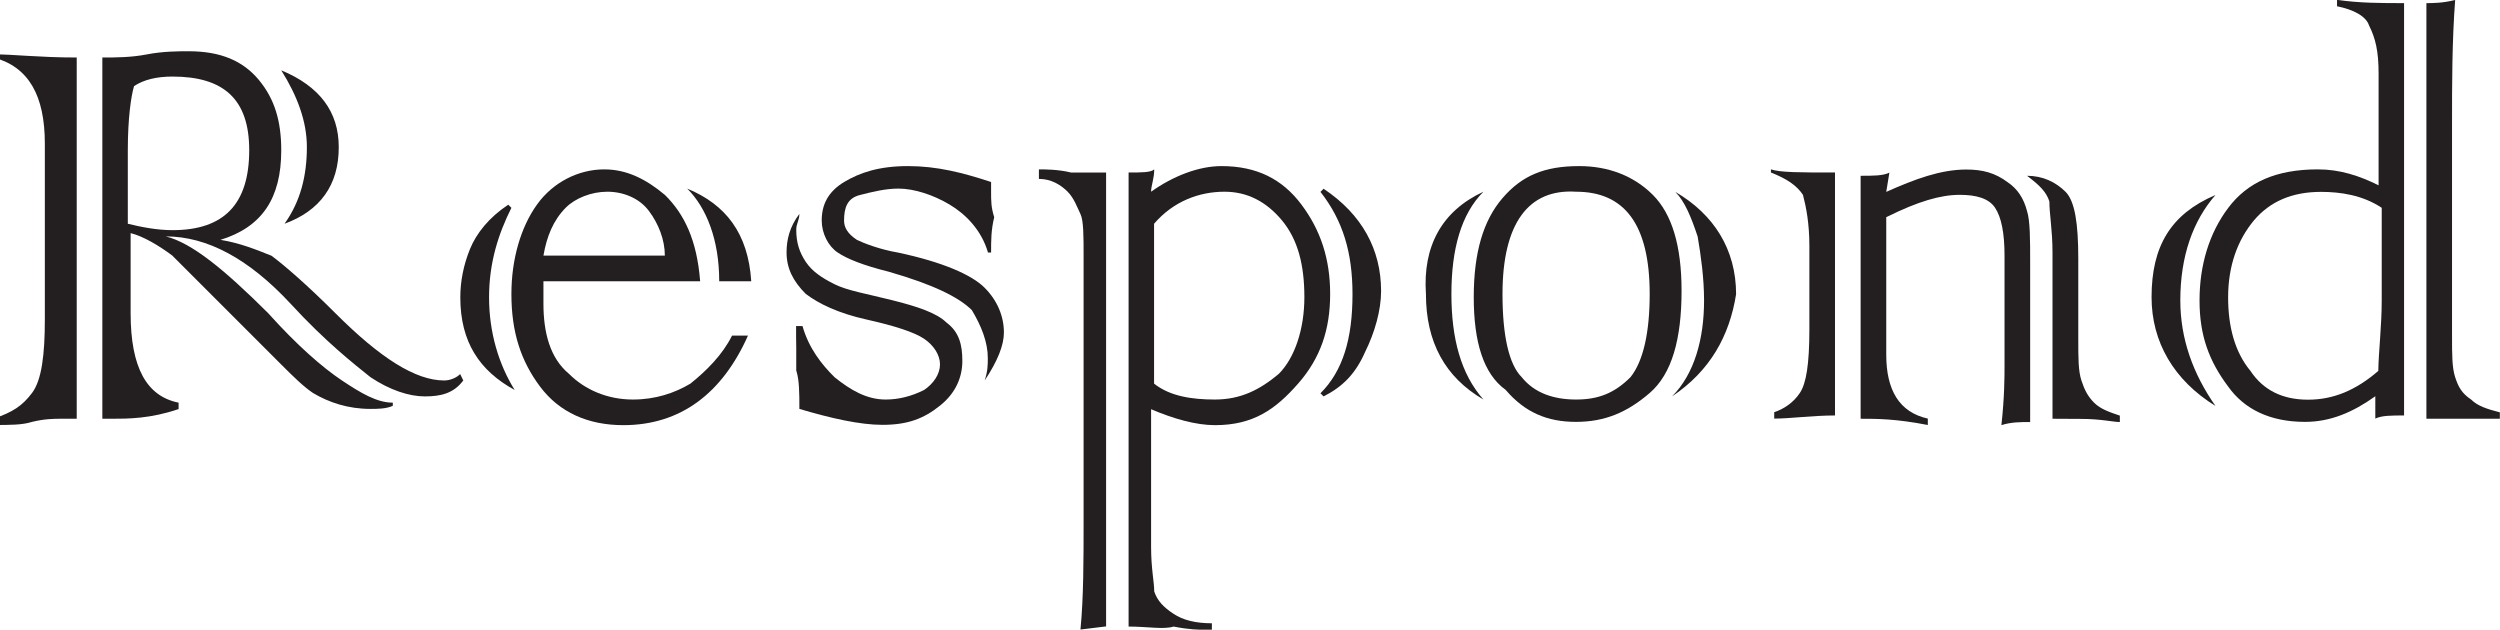
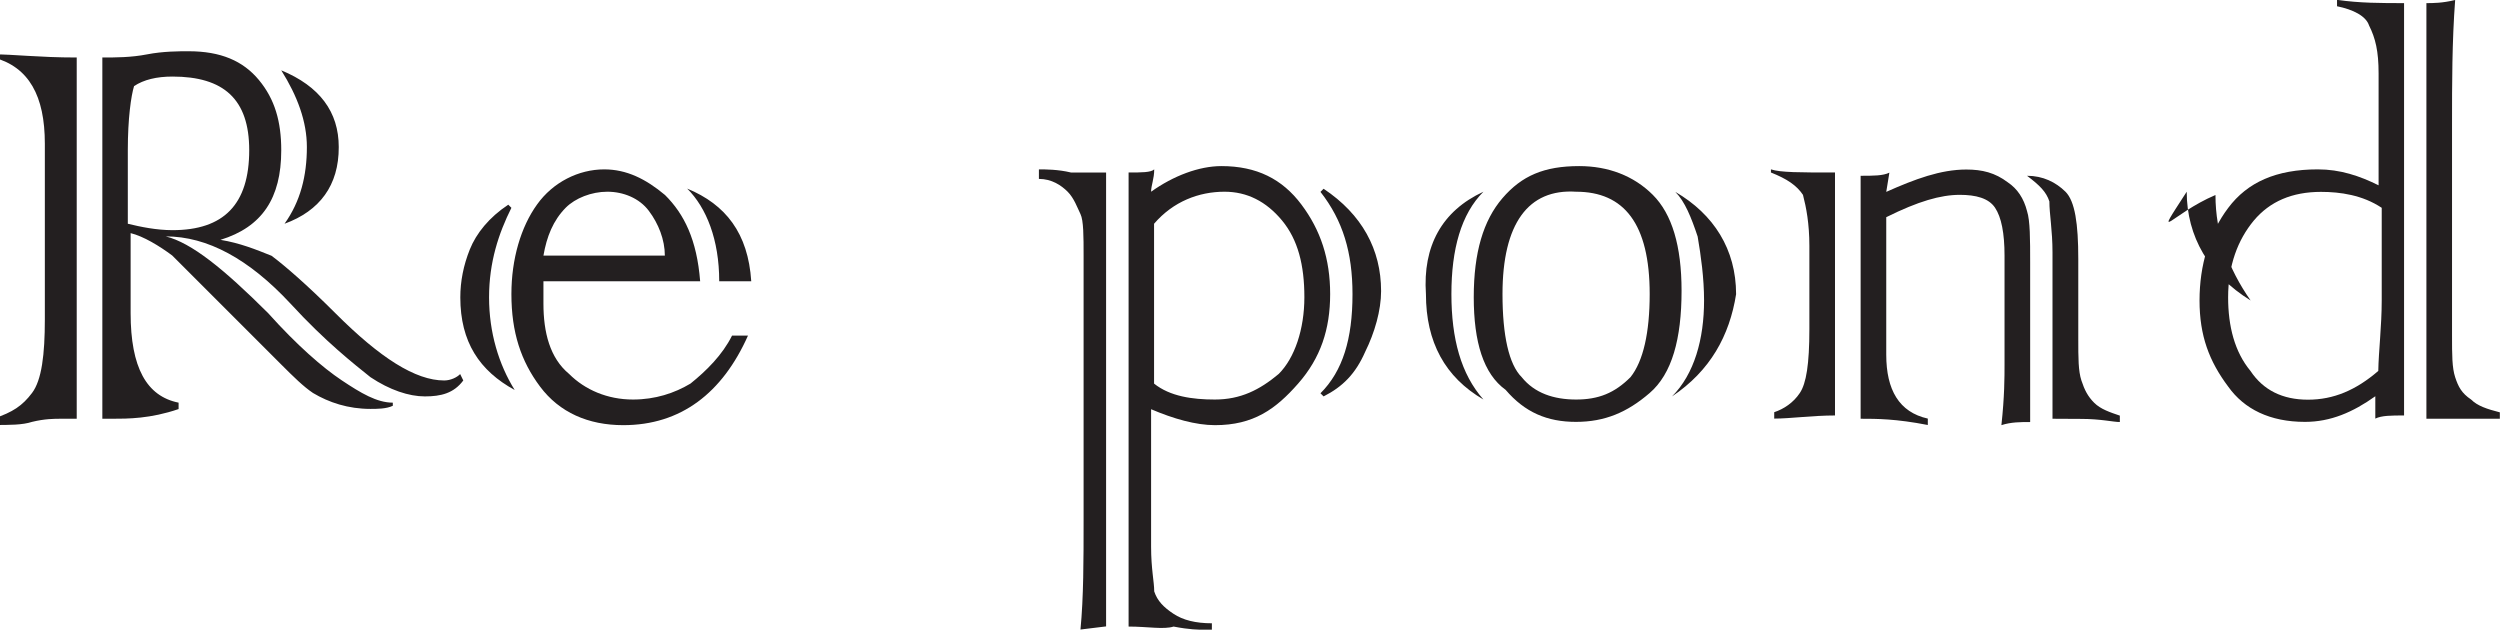
<svg xmlns="http://www.w3.org/2000/svg" version="1.1" id="Warstwa_1" x="0px" y="0px" viewBox="0 355.8 1600 403.1" enable-background="new 0 355.8 1600 403.1" xml:space="preserve">
  <g>
    <path fill="#231F20" d="M49.1,392.6v231.2H38.9c-4.1,0-10.2,0-18.4,2c-6.1,2-14.3,2-24.6,2v-4.1c12.3-4.1,18.4-8.2,24.6-16.4   s8.2-24.6,8.2-47.1V447.8c0-30.7-10.2-49.1-32.7-55.2v-2C8.2,390.5,24.6,392.6,49.1,392.6z M71.6,623.8h-6.1V392.6   c8.2,0,18.4,0,28.6-2c10.2-2,20.5-2,26.6-2c20.5,0,34.8,6.1,45,18.4s14.3,26.6,14.3,45c0,30.7-12.3,49.1-38.9,57.3   c12.3,2,22.5,6.1,32.7,10.2c8.2,6.1,22.5,18.4,40.9,36.8c28.6,28.6,51.2,43,69.6,43c4.1,0,8.2-2,10.2-4.1l2,4.1   c-6.1,8.2-14.3,10.2-24.6,10.2c-10.2,0-22.5-4.1-34.8-12.3c-10.2-8.2-28.6-22.5-51.2-47.1c-26.6-28.6-53.2-43-79.8-43   c16.4,4.1,36.8,20.5,65.5,49.1c18.4,20.5,34.8,34.8,47.1,43c12.3,8.2,22.5,14.3,32.7,14.3v2c-4.1,2-10.2,2-14.3,2   c-14.3,0-26.6-4.1-36.8-10.2c-6.1-4.1-12.3-10.2-20.5-18.4c-8.2-8.2-18.4-18.4-30.7-30.7c-18.4-18.4-30.7-30.7-38.9-38.9   c-8.2-6.1-18.4-12.3-26.6-14.3v51.2c0,34.8,10.2,53.2,30.7,57.3v4.1C96.2,623.8,81.8,623.8,71.6,623.8z M81.8,451.9V499   c8.2,2,18.4,4.1,28.6,4.1c32.7,0,49.1-16.4,49.1-51.2c0-32.7-16.4-47.1-49.1-47.1c-10.2,0-18.4,2-24.6,6.1   C83.9,417.1,81.8,431.5,81.8,451.9z M182.1,499c10.2-14.3,14.3-30.7,14.3-49.1c0-16.4-6.1-32.7-16.4-49.1   c24.6,10.2,36.8,26.6,36.8,49.1C216.9,474.4,204.6,490.8,182.1,499z" />
    <path fill="#231F20" d="M329.4,605.4L329.4,605.4c-22.5-12.3-34.8-30.7-34.8-59.3c0-10.2,2-20.5,6.1-30.7   c4.1-10.2,12.3-20.5,24.6-28.6l2,2c-8.2,16.4-14.3,34.8-14.3,57.3S319.2,589,329.4,605.4z M448.1,535.8H347.8c0,8.2,0,12.3,0,14.3   c0,18.4,4.1,34.8,16.4,45c10.2,10.2,24.6,16.4,40.9,16.4c14.3,0,26.6-4.1,36.8-10.2c10.2-8.2,20.5-18.4,26.6-30.7h10.2   c-16.4,36.8-43,57.3-79.8,57.3c-22.5,0-40.9-8.2-53.2-24.6c-12.3-16.4-18.4-34.8-18.4-59.3c0-22.5,6.1-43,16.4-57.3   c10.2-14.3,26.6-22.5,43-22.5c14.3,0,26.6,6.1,38.9,16.4C437.9,492.8,446,509.2,448.1,535.8z M347.8,519.4h77.7   c0-10.2-4.1-20.5-10.2-28.6c-6.1-8.2-16.4-12.3-26.6-12.3c-10.2,0-20.5,4.1-26.6,10.2C354,496.9,349.9,507.2,347.8,519.4z    M480.8,535.8h-20.5c0-26.6-8.2-47.1-20.5-59.3C464.5,486.7,478.8,505.1,480.8,535.8z" />
-     <path fill="#231F20" d="M509.5,564.5h4.1c4.1,14.3,12.3,24.6,20.5,32.7c10.2,8.2,20.5,14.3,32.7,14.3c8.2,0,16.4-2,24.6-6.1   c6.1-4.1,10.2-10.2,10.2-16.4c0-6.1-4.1-12.3-10.2-16.4c-6.1-4.1-18.4-8.2-36.8-12.3c-18.4-4.1-30.7-10.2-38.9-16.4   c-8.2-8.2-12.3-16.4-12.3-26.6c0-8.2,2-16.4,8.2-24.6c0,4.1-2,6.1-2,10.2c0,8.2,2,14.3,6.1,20.5c4.1,6.1,10.2,10.2,18.4,14.3   c8.2,4.1,20.5,6.1,36.8,10.2c16.4,4.1,28.6,8.2,34.8,14.3c8.2,6.1,10.2,14.3,10.2,24.6c0,10.2-4.1,20.5-14.3,28.6   c-10.2,8.2-20.5,12.3-36.8,12.3c-14.3,0-32.7-4.1-53.2-10.2c0-10.2,0-18.4-2-24.6c0-4.1,0-8.2,0-14.3   C509.5,574.7,509.5,570.6,509.5,564.5z M634.3,517.4h-2c-4.1-14.3-14.3-24.6-24.6-30.7c-10.2-6.1-22.5-10.2-32.7-10.2   c-8.2,0-16.4,2-24.6,4.1c-8.2,2-10.2,8.2-10.2,16.4c0,4.1,2,8.2,8.2,12.3c4.1,2,14.3,6.1,26.6,8.2c28.6,6.1,47.1,14.3,55.2,22.5   c8.2,8.2,12.3,18.4,12.3,28.6c0,8.2-4.1,18.4-12.3,30.7c2-6.1,2-10.2,2-14.3c0-10.2-4.1-20.5-10.2-30.7   c-8.2-8.2-24.6-16.4-53.2-24.6c-16.4-4.1-26.6-8.2-32.7-12.3c-6.1-4.1-10.2-12.3-10.2-20.5c0-10.2,4.1-18.4,14.3-24.6   c10.2-6.1,22.5-10.2,40.9-10.2s34.8,4.1,53.2,10.2c0,4.1,0,6.1,0,6.1c0,6.1,0,10.2,2,16.4C634.3,503.1,634.3,509.2,634.3,517.4z" />
    <path fill="#231F20" d="M707.9,466.2v290.5l-16.4,2c2-20.5,2-45,2-69.6V519.4c0-12.3,0-22.5-2-26.6c-2-4.1-4.1-10.2-8.2-14.3   s-10.2-8.2-18.4-8.2v-6.1c4.1,0,12.3,0,20.5,2C693.6,466.2,701.8,466.2,707.9,466.2z M722.3,756.8V466.2c8.2,0,14.3,0,16.4-2   c0,6.1-2,10.2-2,14.3c14.3-10.2,30.7-16.4,45-16.4c22.5,0,38.9,8.2,51.2,24.6s18.4,34.8,18.4,57.3s-6.1,40.9-20.5,57.3   s-28.6,26.6-53.2,26.6c-12.3,0-26.6-4.1-40.9-10.2v88c0,14.3,2,22.5,2,28.6c2,6.1,6.1,10.2,12.3,14.3c6.1,4.1,14.3,6.1,24.6,6.1   v4.1h-6.1c-2,0-8.2,0-18.4-2C744.8,758.8,734.5,756.8,722.3,756.8z M738.6,499v102.3c10.2,8.2,24.6,10.2,38.9,10.2   c16.4,0,28.6-6.1,40.9-16.4c10.2-10.2,16.4-28.6,16.4-49.1c0-20.5-4.1-36.8-14.3-49.1c-10.2-12.3-22.5-18.4-36.8-18.4   C767.3,478.5,750.9,484.7,738.6,499z M847.1,609.5l-2-2c14.3-14.3,20.5-34.8,20.5-63.4c0-26.6-6.1-47.1-20.5-65.5l2-2   c24.6,16.4,36.8,38.9,36.8,65.5c0,12.3-4.1,26.6-10.2,38.9C867.5,595.1,859.3,603.3,847.1,609.5z" />
    <path fill="#231F20" d="M949.4,478.5c-14.3,14.3-20.5,36.8-20.5,65.5c0,28.6,6.1,51.2,20.5,67.5c-24.6-14.3-36.8-36.8-36.8-67.5   C910.5,513.3,922.8,490.8,949.4,478.5z M943.2,546c0-28.6,6.1-49.1,18.4-63.4c12.3-14.3,26.6-20.5,49.1-20.5   c18.4,0,34.8,6.1,47.1,18.4c12.3,12.3,18.4,32.7,18.4,61.4c0,30.7-6.1,53.2-20.5,65.5c-14.3,12.3-28.6,18.4-47.1,18.4   c-18.4,0-32.7-6.1-45-20.5C949.4,595.1,943.2,574.7,943.2,546z M961.6,544c0,26.6,4.1,45,12.3,53.2c8.2,10.2,20.5,14.3,34.8,14.3   s24.6-4.1,34.8-14.3c8.2-10.2,12.3-28.6,12.3-53.2c0-45-16.4-65.5-47.1-65.5C978,476.5,961.6,499,961.6,544z M1070.1,609.5   c14.3-14.3,20.5-36.8,20.5-61.4c0-14.3-2-28.6-4.1-40.9c-4.1-12.3-8.2-22.5-14.3-28.6c24.6,14.3,38.9,36.8,38.9,65.5   C1106.9,570.6,1094.6,593.1,1070.1,609.5z" />
    <path fill="#231F20" d="M1174.4,466.2v155.5c-14.3,0-28.6,2-38.9,2v-4.1c6.1-2,12.3-6.1,16.4-12.3c4.1-6.1,6.1-18.4,6.1-40.9v-53.2   c0-14.3-2-24.6-4.1-32.7c-4.1-6.1-10.2-10.2-20.5-14.3v-2C1139.6,466.2,1151.9,466.2,1174.4,466.2z M1190.8,623.8V468.3   c8.2,0,14.3,0,18.4-2l-2,12.3c18.4-8.2,34.8-14.3,51.2-14.3c10.2,0,18.4,2,26.6,8.2c6.1,4.1,10.2,10.2,12.3,18.4   c2,6.1,2,18.4,2,32.7v102.3c-6.1,0-12.3,0-18.4,2c2-18.4,2-30.7,2-38.9v-69.6c0-14.3-2-24.6-6.1-30.7c-4.1-6.1-12.3-8.2-22.5-8.2   c-12.3,0-26.6,4.1-47.1,14.3v88c0,22.5,8.2,36.8,26.6,40.9v4.1C1213.3,623.8,1201,623.8,1190.8,623.8z M1313.6,623.8V517.4   c0-14.3-2-24.6-2-32.7c-2-6.1-6.1-10.2-14.3-16.4c10.2,0,18.4,4.1,24.6,10.2c6.1,6.1,8.2,20.5,8.2,43v51.2c0,12.3,0,20.5,2,26.6   c2,6.1,4.1,10.2,8.2,14.3c4.1,4.1,10.2,6.1,16.4,8.2v4.1c-4.1,0-12.3-2-24.6-2C1321.7,623.8,1315.6,623.8,1313.6,623.8z" />
-     <path fill="#231F20" d="M1417.9,480.6c-14.3,16.4-22.5,38.9-22.5,67.5c0,24.6,8.2,47.1,22.5,67.5c-26.6-16.4-40.9-40.9-40.9-69.6   C1377,513.3,1389.3,492.8,1417.9,480.6z M1538.6,357.8v263.9c-8.2,0-14.3,0-18.4,2c0-4.1,0-8.2,0-14.3   c-14.3,10.2-28.6,16.4-45,16.4c-22.5,0-38.9-8.2-49.1-22.5c-12.3-16.4-18.4-32.7-18.4-55.2c0-22.5,6.1-43,18.4-59.3   c12.3-16.4,30.7-24.6,57.3-24.6c14.3,0,26.6,4.1,38.9,10.2v-71.6c0-14.3-2-22.5-6.1-30.7c-2-6.1-10.2-10.2-20.5-12.3v-4.1   C1510,357.8,1524.3,357.8,1538.6,357.8z M1524.3,548.1v-59.3c-12.3-8.2-26.6-10.2-38.9-10.2c-18.4,0-32.7,6.1-43,18.4   c-10.2,12.3-16.4,28.6-16.4,49.1c0,18.4,4.1,34.8,14.3,47.1c8.2,12.3,20.5,18.4,36.8,18.4c16.4,0,30.7-6.1,45-18.4   C1522.3,580.8,1524.3,564.5,1524.3,548.1z M1561.1,623.8h-8.2v-266c4.1,0,10.2,0,18.4-2c-2,26.6-2,53.2-2,79.8v135   c0,12.3,0,20.5,2,26.6c2,6.1,4.1,10.2,10.2,14.3c4.1,4.1,10.2,6.1,18.4,8.2v4.1C1583.6,623.8,1571.4,623.8,1561.1,623.8z" />
+     <path fill="#231F20" d="M1417.9,480.6c0,24.6,8.2,47.1,22.5,67.5c-26.6-16.4-40.9-40.9-40.9-69.6   C1377,513.3,1389.3,492.8,1417.9,480.6z M1538.6,357.8v263.9c-8.2,0-14.3,0-18.4,2c0-4.1,0-8.2,0-14.3   c-14.3,10.2-28.6,16.4-45,16.4c-22.5,0-38.9-8.2-49.1-22.5c-12.3-16.4-18.4-32.7-18.4-55.2c0-22.5,6.1-43,18.4-59.3   c12.3-16.4,30.7-24.6,57.3-24.6c14.3,0,26.6,4.1,38.9,10.2v-71.6c0-14.3-2-22.5-6.1-30.7c-2-6.1-10.2-10.2-20.5-12.3v-4.1   C1510,357.8,1524.3,357.8,1538.6,357.8z M1524.3,548.1v-59.3c-12.3-8.2-26.6-10.2-38.9-10.2c-18.4,0-32.7,6.1-43,18.4   c-10.2,12.3-16.4,28.6-16.4,49.1c0,18.4,4.1,34.8,14.3,47.1c8.2,12.3,20.5,18.4,36.8,18.4c16.4,0,30.7-6.1,45-18.4   C1522.3,580.8,1524.3,564.5,1524.3,548.1z M1561.1,623.8h-8.2v-266c4.1,0,10.2,0,18.4-2c-2,26.6-2,53.2-2,79.8v135   c0,12.3,0,20.5,2,26.6c2,6.1,4.1,10.2,10.2,14.3c4.1,4.1,10.2,6.1,18.4,8.2v4.1C1583.6,623.8,1571.4,623.8,1561.1,623.8z" />
  </g>
</svg>